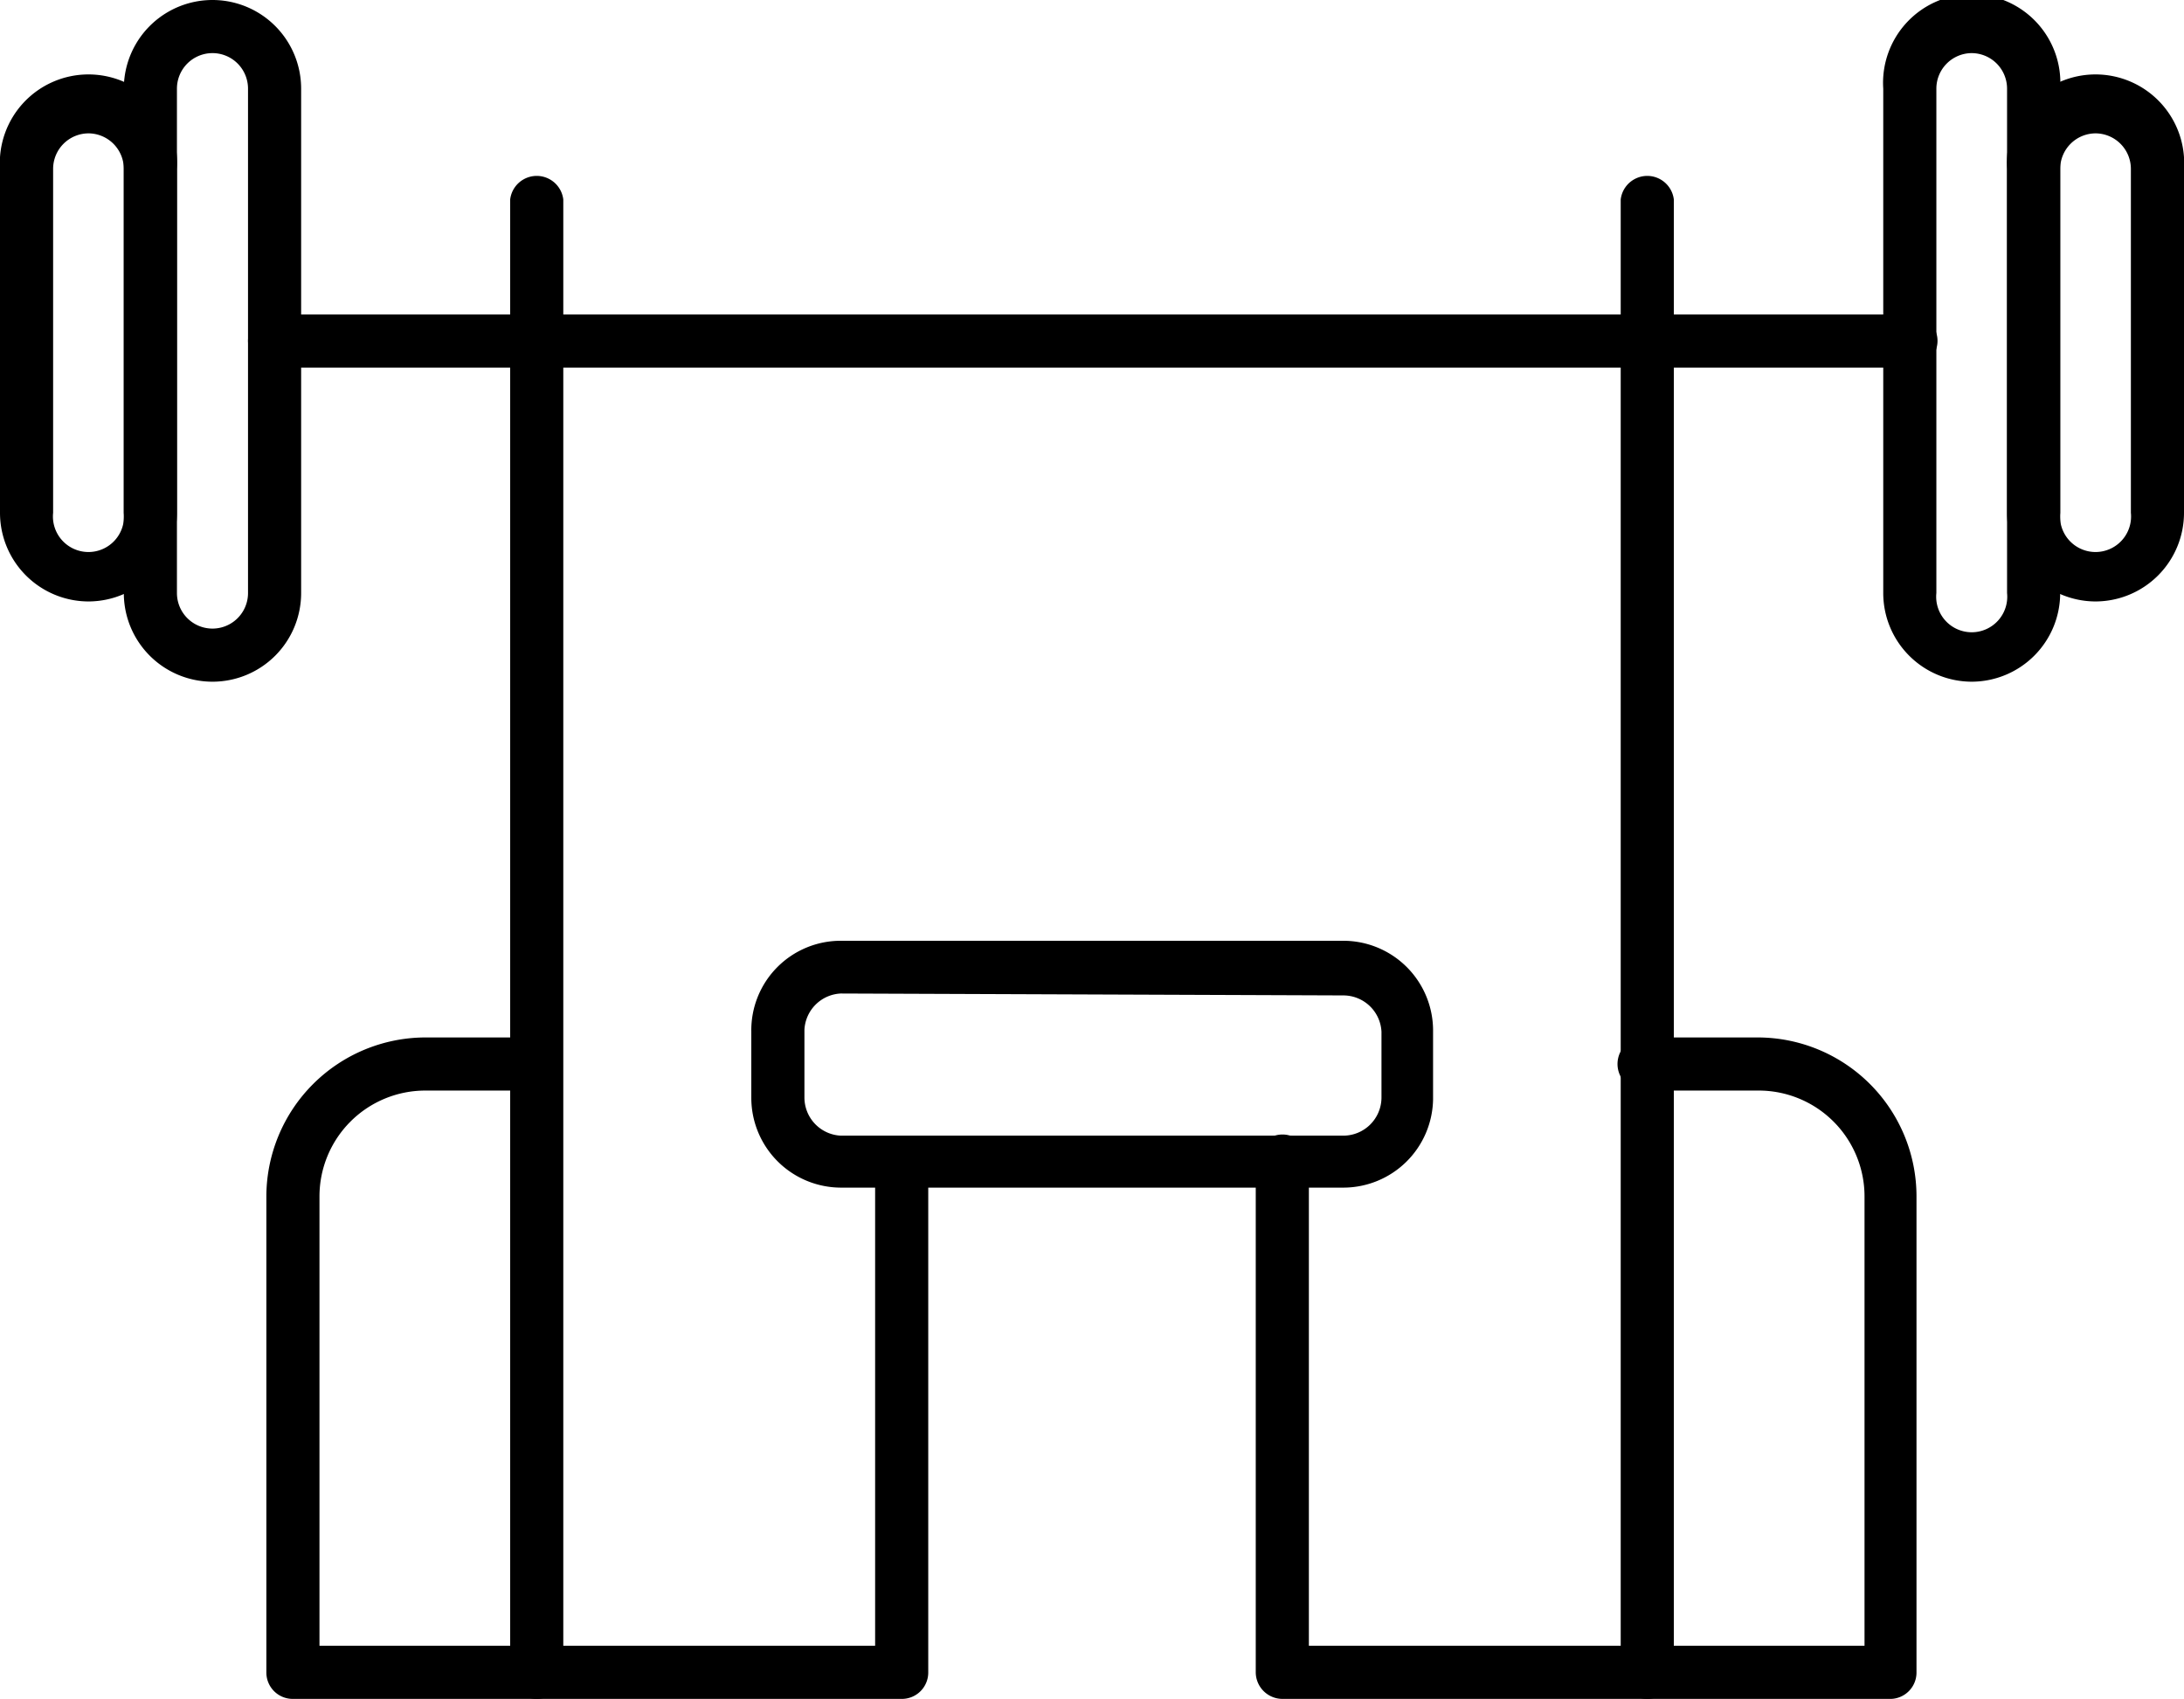
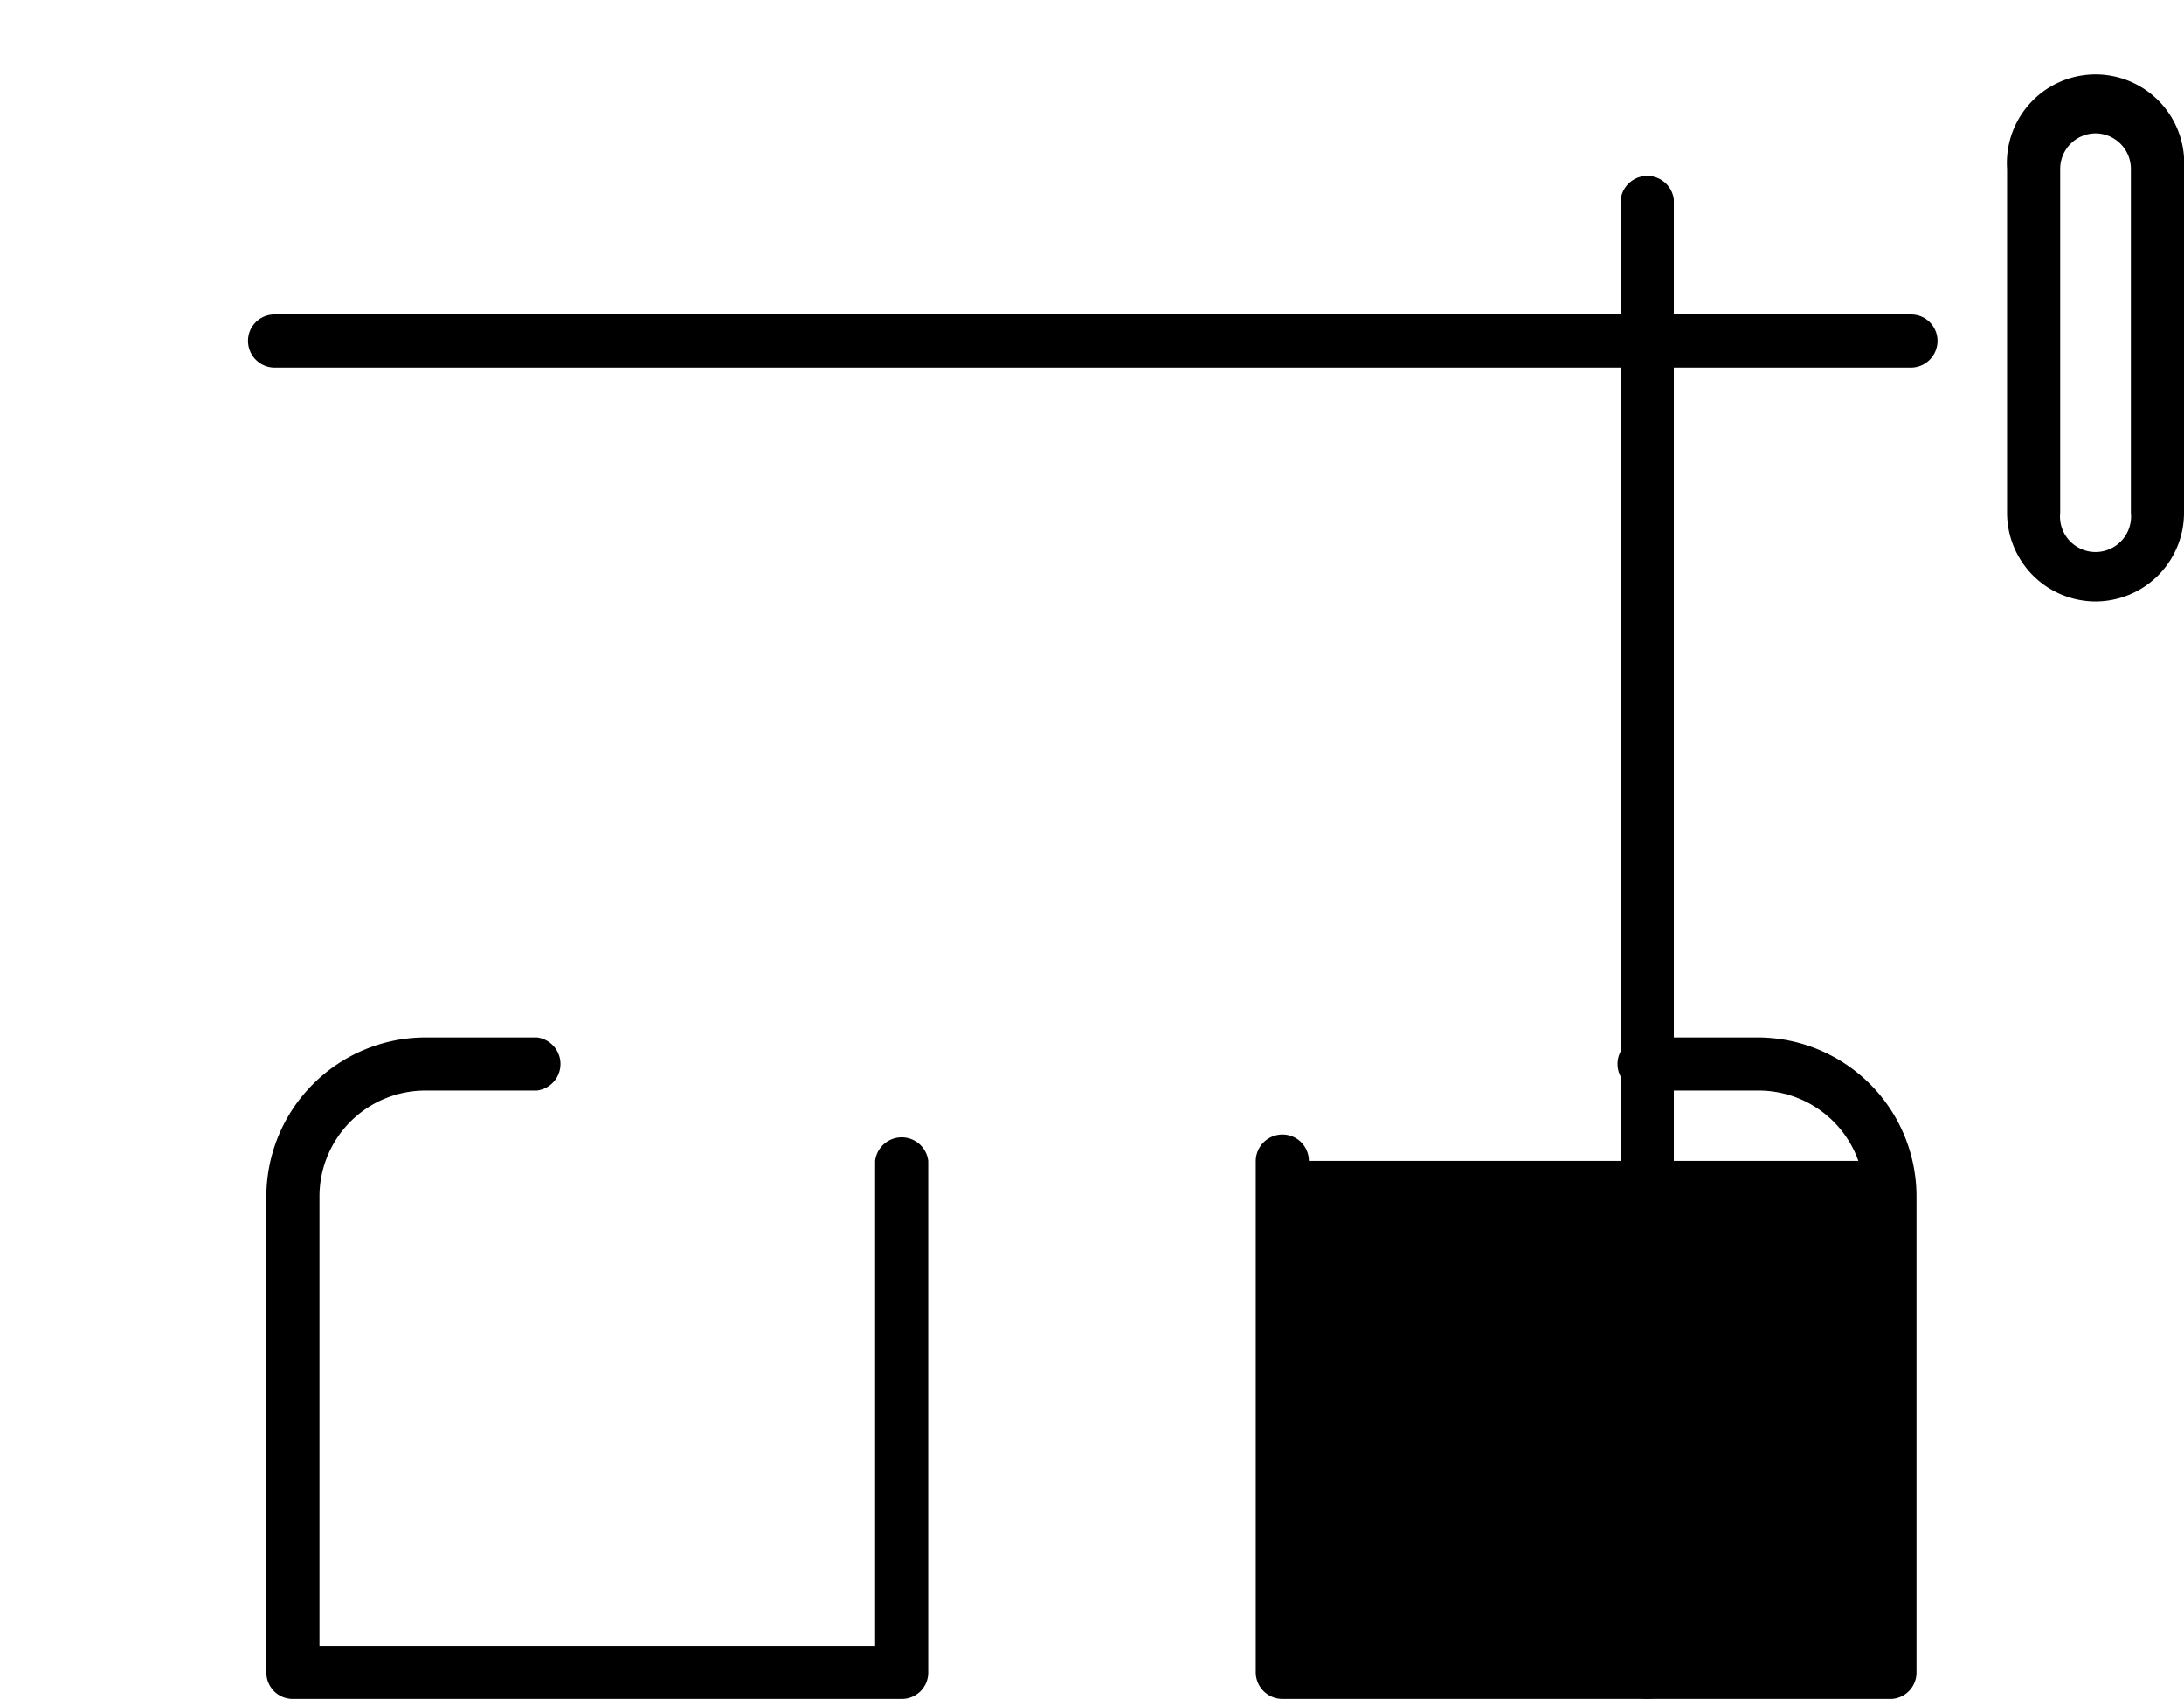
<svg xmlns="http://www.w3.org/2000/svg" viewBox="0 0 57.15 44.46">
  <g id="レイヤー_2" data-name="レイヤー 2">
    <g id="メインビジュアル">
      <g id="文字">
-         <path d="M35.15,31.08H22a2.35,2.35,0,0,1-2.34-2.35V27A2.34,2.34,0,0,1,22,24.62H35.15A2.35,2.35,0,0,1,37.5,27v1.77A2.35,2.35,0,0,1,35.15,31.08ZM22,26a1,1,0,0,0-.95.95v1.77a1,1,0,0,0,.95,1H35.15a1,1,0,0,0,1-1V27a1,1,0,0,0-1-.95Z" />
        <path d="M50,9.62H7.18a.7.7,0,0,1-.69-.7.69.69,0,0,1,.69-.69H50a.69.69,0,0,1,.7.69A.7.7,0,0,1,50,9.62Z" />
-         <path d="M14.05,44.46a.69.69,0,0,1-.7-.69V5.22a.7.7,0,0,1,1.39,0V43.77A.69.69,0,0,1,14.05,44.46Z" />
        <path d="M43.11,44.46a.69.69,0,0,1-.7-.69V5.22a.7.7,0,0,1,1.39,0V43.77A.69.69,0,0,1,43.11,44.46Z" />
        <path d="M23.59,44.46H7.67a.69.69,0,0,1-.7-.69V31.31a4.17,4.17,0,0,1,4.16-4.16h2.92a.7.7,0,0,1,0,1.39H11.13a2.77,2.77,0,0,0-2.77,2.77V43.07H22.9V30.38a.7.7,0,0,1,1.39,0V43.77A.69.69,0,0,1,23.59,44.46Z" />
-         <path d="M49.49,44.46H33.56a.7.7,0,0,1-.7-.69V30.38a.7.7,0,0,1,.7-.69.69.69,0,0,1,.69.69V43.07H48.79V31.31A2.77,2.77,0,0,0,46,28.54H43.11a.7.7,0,1,1,0-1.39H46a4.16,4.16,0,0,1,4.15,4.16V43.77A.69.69,0,0,1,49.49,44.46Z" />
-         <path d="M5.56,17.84a2.32,2.32,0,0,1-2.32-2.32V2.32a2.32,2.32,0,0,1,4.64,0v13.2A2.32,2.32,0,0,1,5.56,17.84Zm0-16.45a.93.93,0,0,0-.93.93v13.2a.93.93,0,0,0,1.86,0V2.32A.93.93,0,0,0,5.56,1.39Z" />
-         <path d="M2.32,15.74A2.32,2.32,0,0,1,0,13.42v-9a2.32,2.32,0,1,1,4.63,0v9A2.32,2.32,0,0,1,2.32,15.74Zm0-12.25a.93.93,0,0,0-.93.93v9a.93.93,0,1,0,1.85,0v-9A.93.93,0,0,0,2.32,3.49Z" />
-         <path d="M51.59,17.84a2.32,2.32,0,0,1-2.31-2.32V2.32a2.32,2.32,0,1,1,4.63,0v13.2A2.32,2.32,0,0,1,51.59,17.84Zm0-16.45a.93.93,0,0,0-.92.93v13.2a.93.93,0,1,0,1.85,0V2.32A.93.93,0,0,0,51.59,1.39Z" />
+         <path d="M49.49,44.46H33.56a.7.7,0,0,1-.7-.69V30.38a.7.7,0,0,1,.7-.69.69.69,0,0,1,.69.69H48.79V31.31A2.77,2.77,0,0,0,46,28.54H43.11a.7.7,0,1,1,0-1.39H46a4.16,4.16,0,0,1,4.15,4.16V43.77A.69.69,0,0,1,49.49,44.46Z" />
        <path d="M54.84,15.74a2.32,2.32,0,0,1-2.32-2.32v-9a2.32,2.32,0,1,1,4.63,0v9A2.32,2.32,0,0,1,54.84,15.74Zm0-12.25a.93.93,0,0,0-.93.93v9a.93.93,0,1,0,1.85,0v-9A.93.93,0,0,0,54.84,3.49Z" />
      </g>
    </g>
  </g>
</svg>